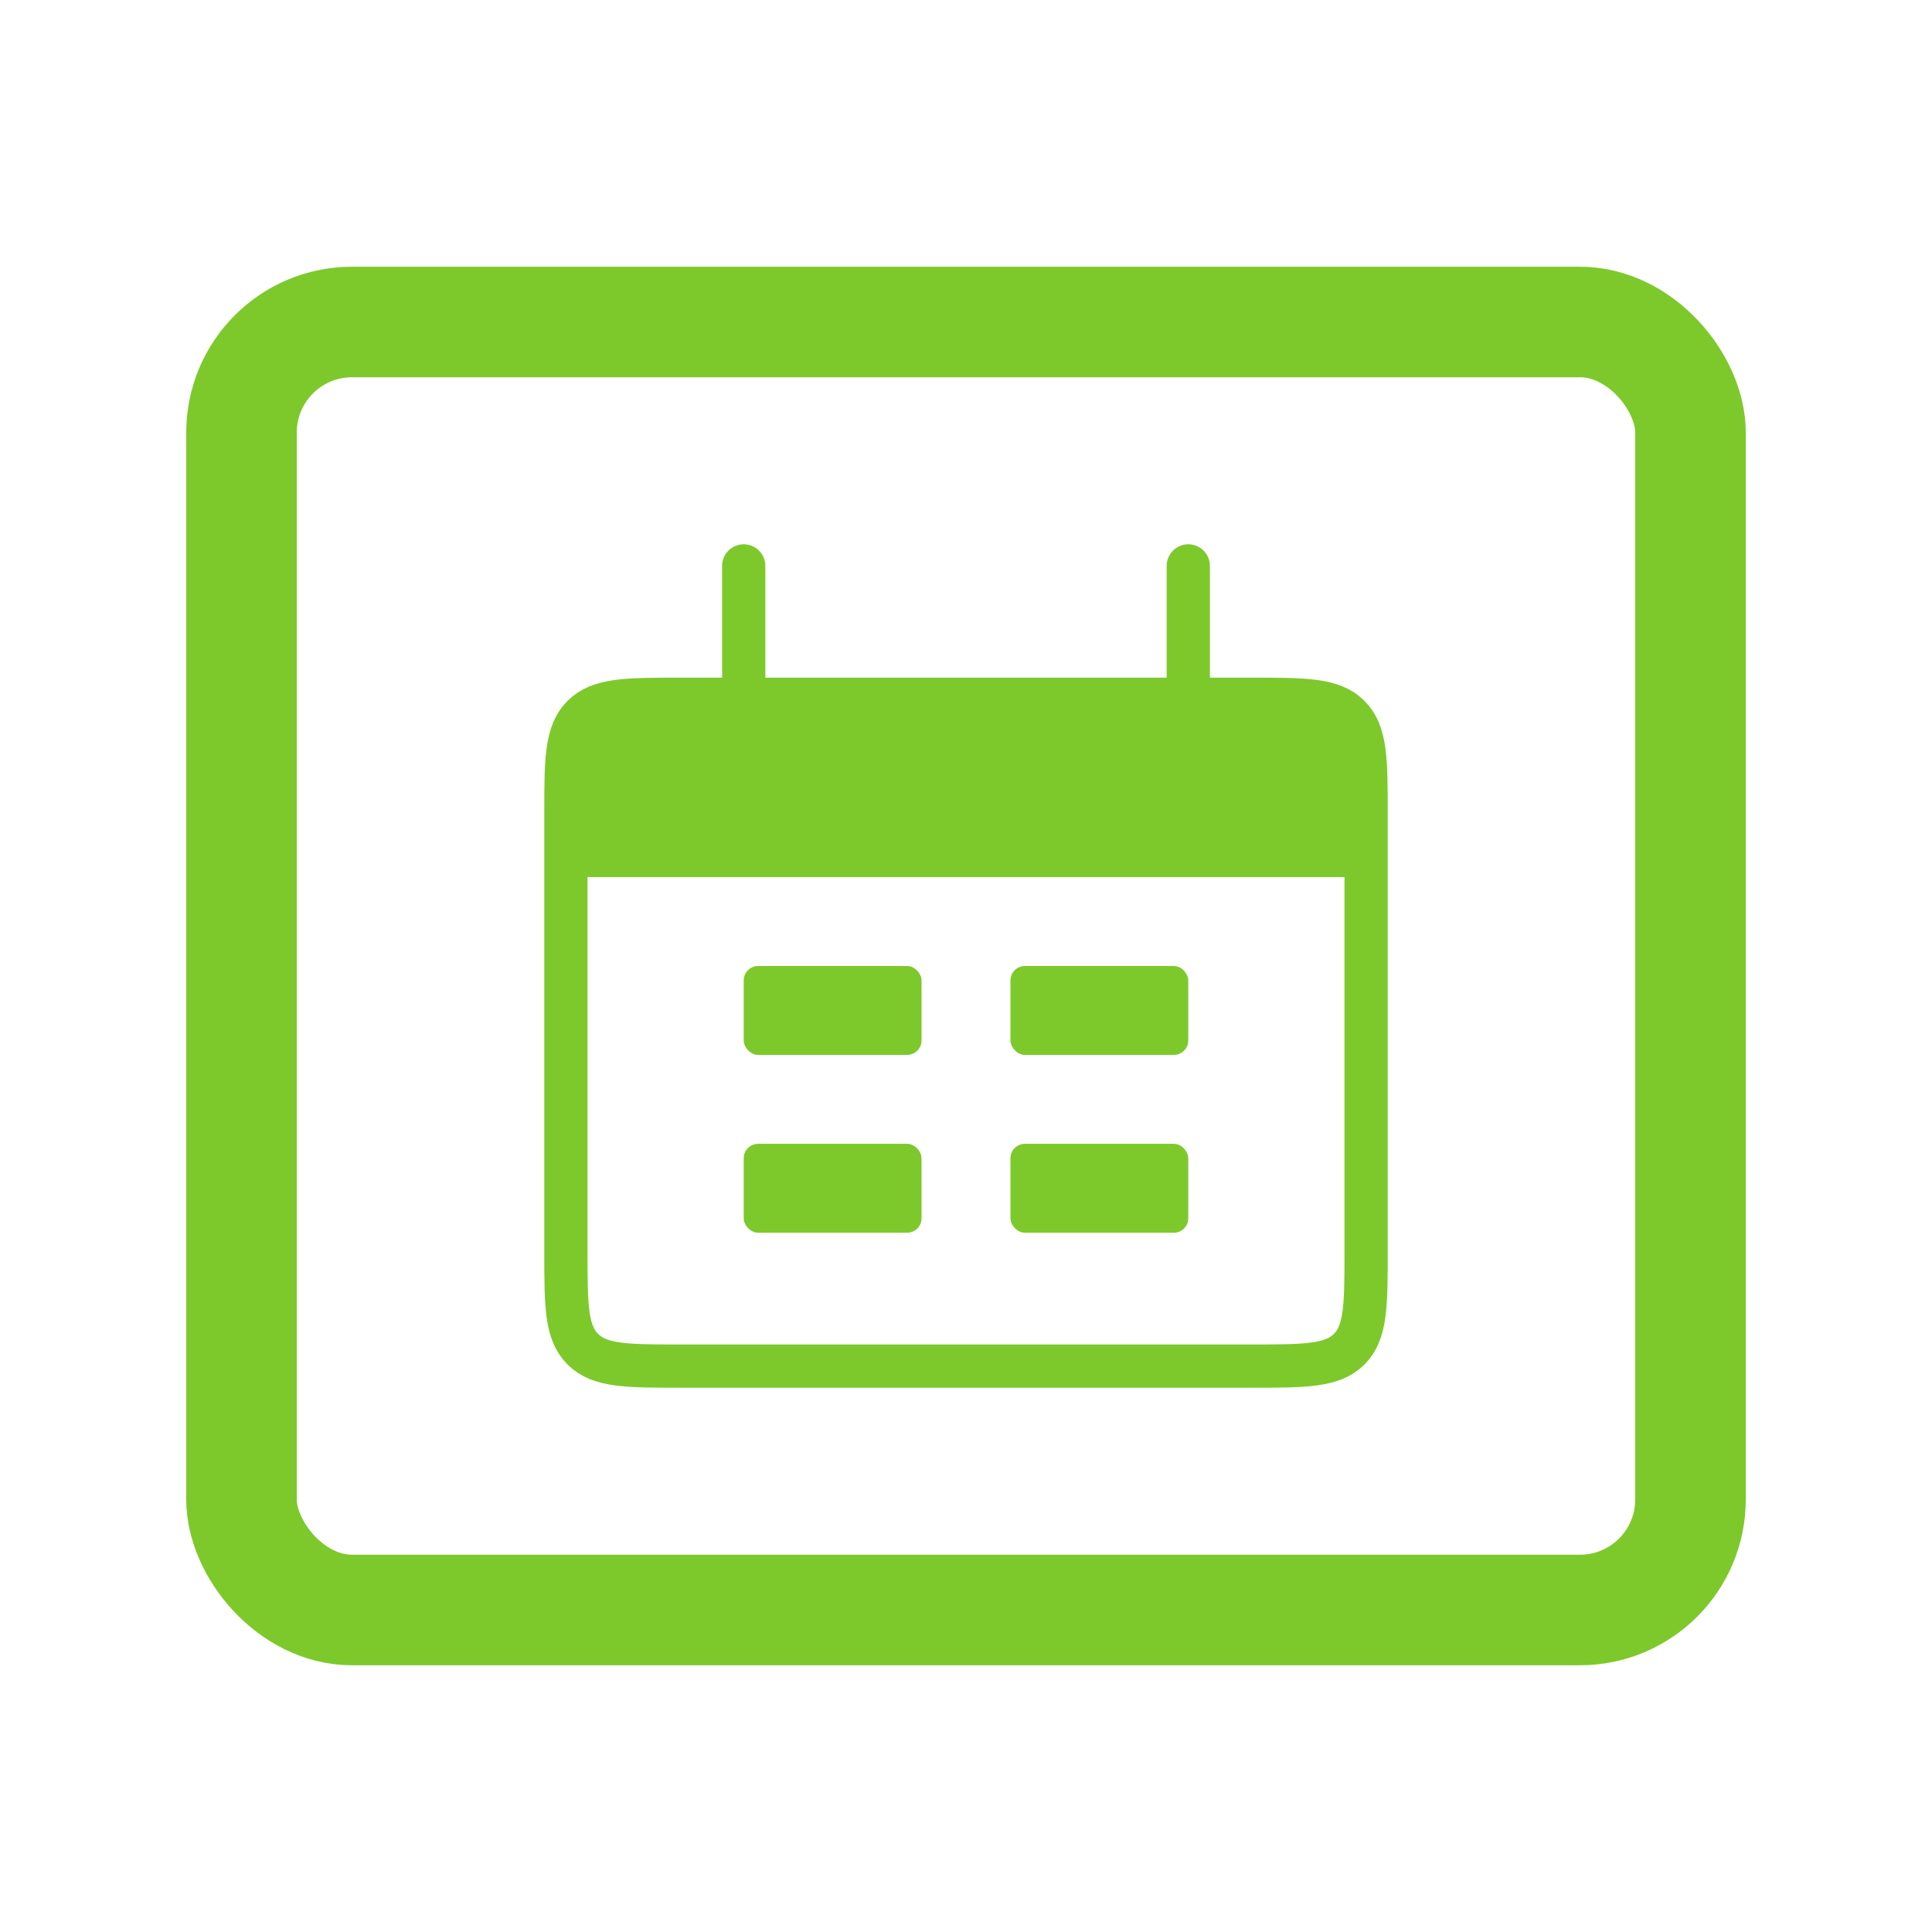
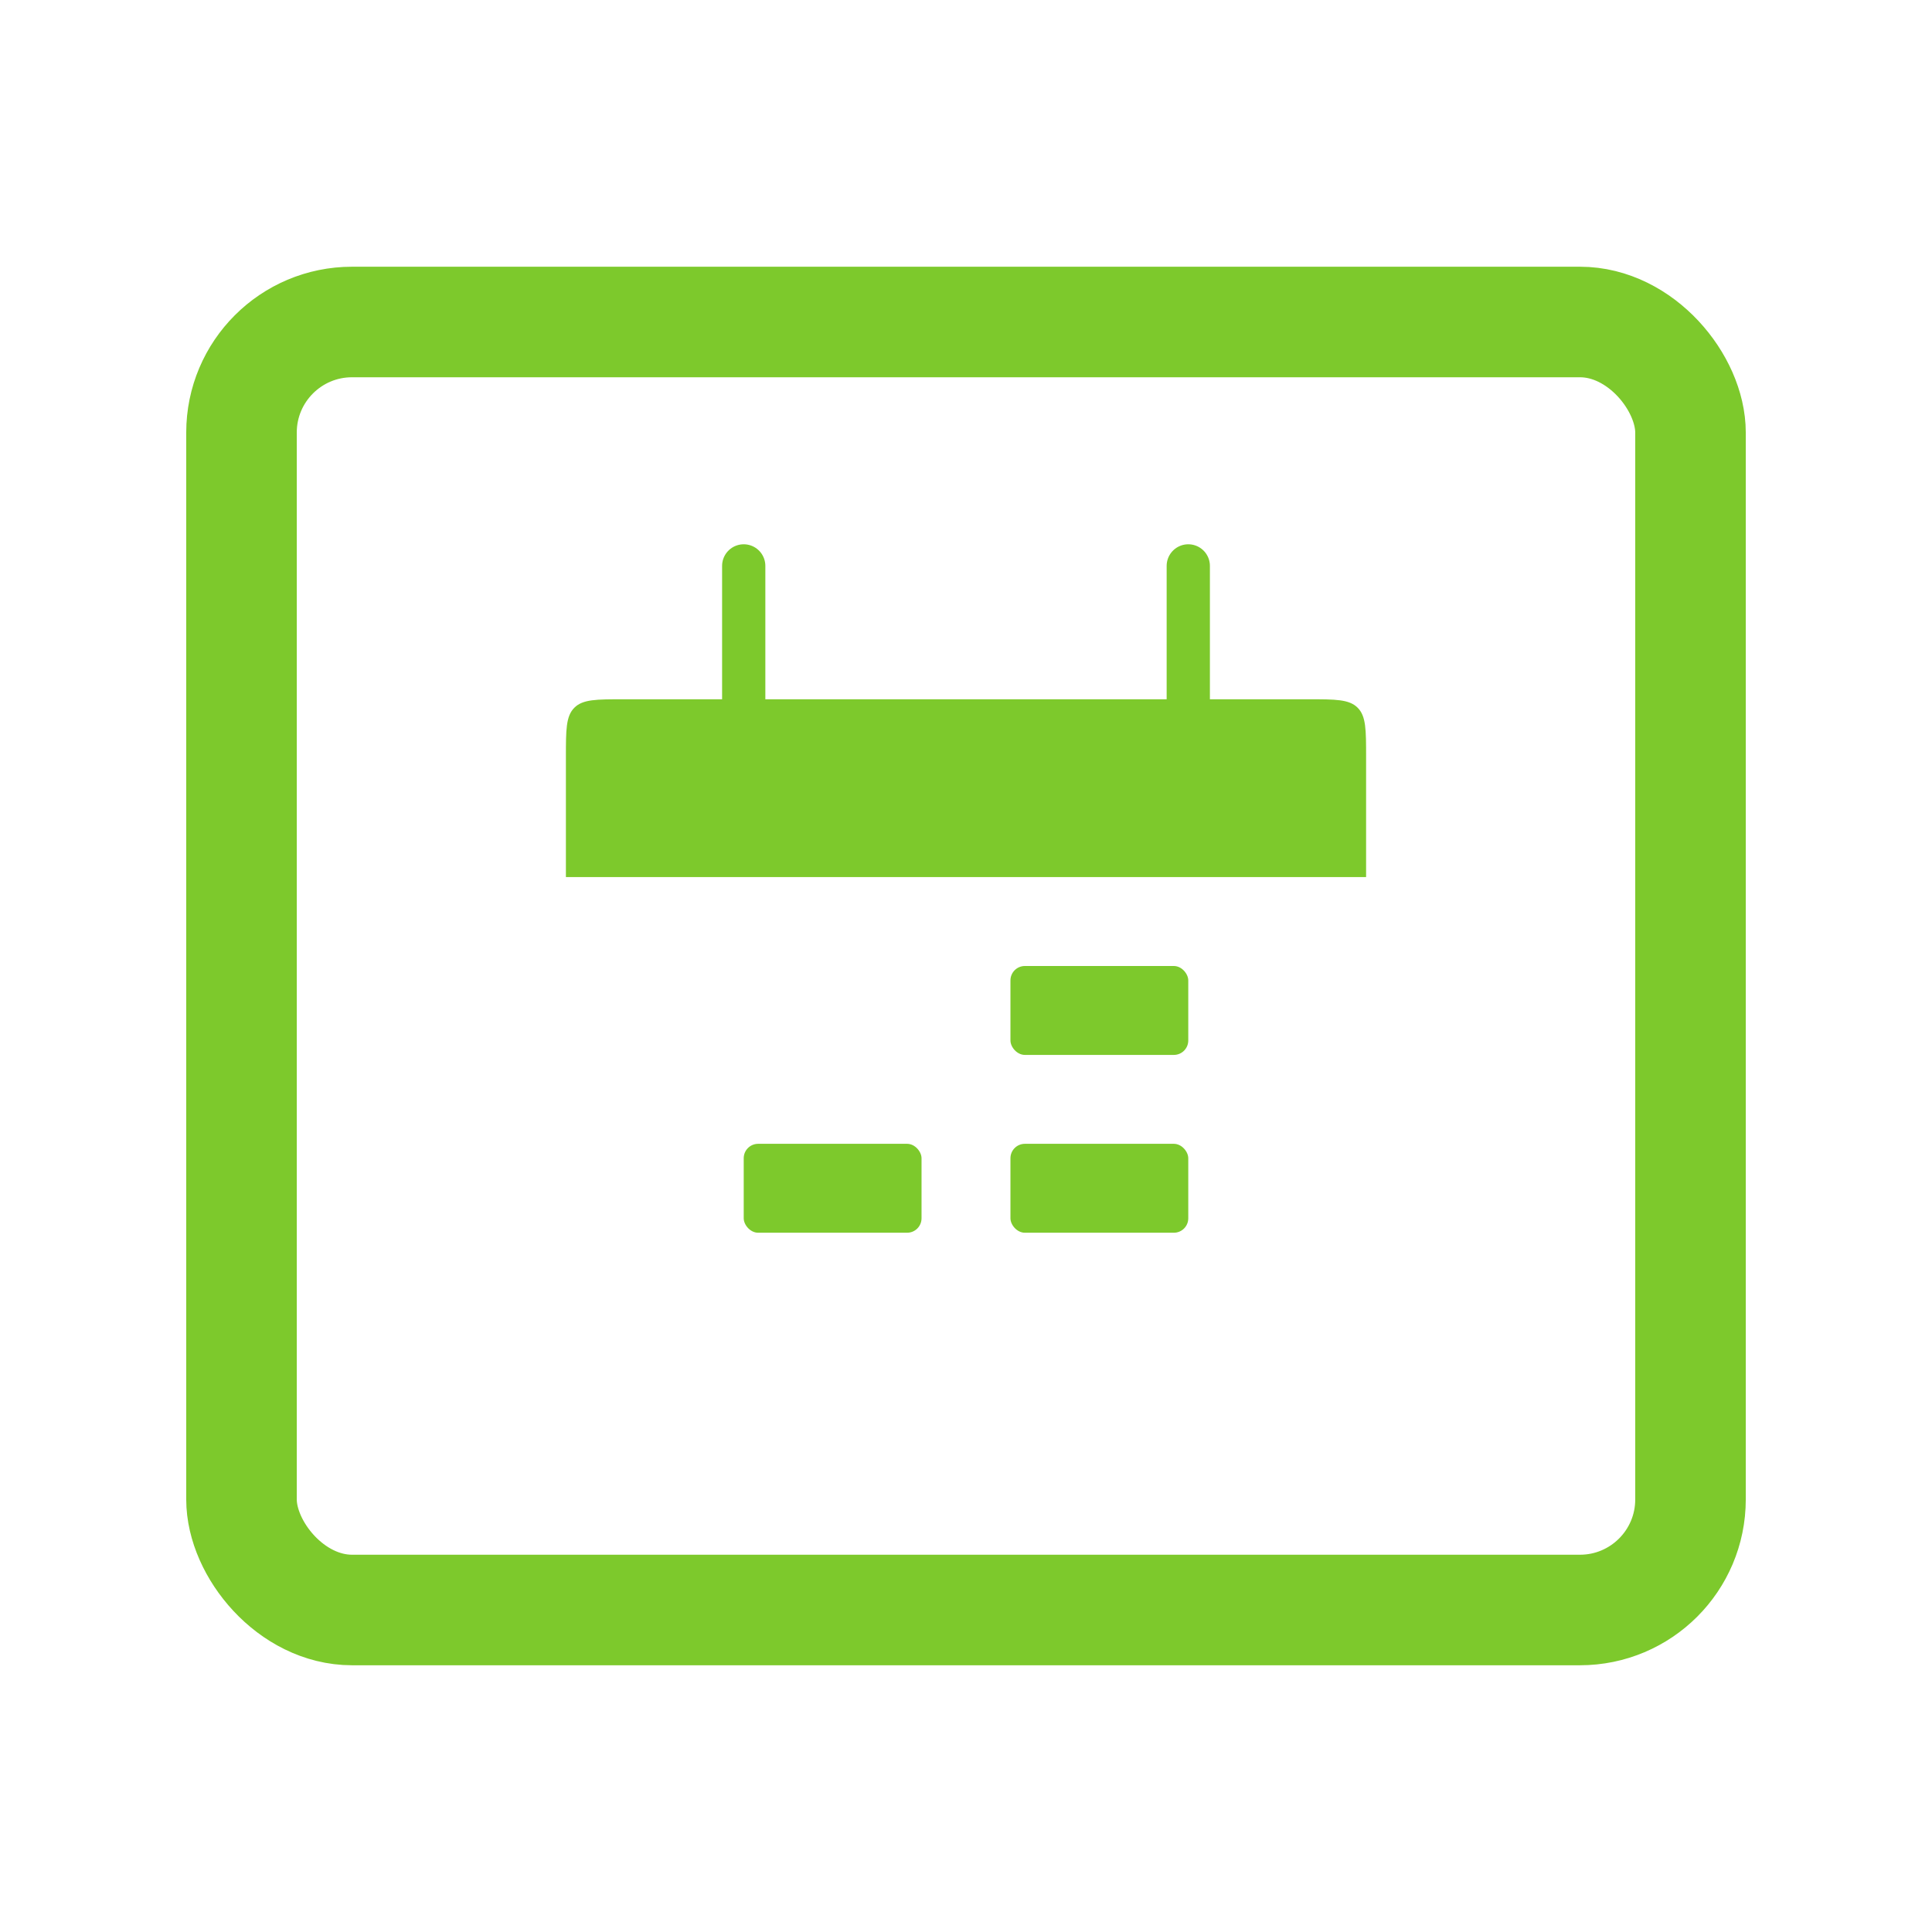
<svg xmlns="http://www.w3.org/2000/svg" width="134" height="134" viewBox="0 0 134 134" fill="none">
  <rect x="16.75" y="22.333" width="100.5" height="89.333" rx="7.667" stroke="#7DC92C" stroke-width="7.667" />
-   <path d="M39.25 56.5C39.25 52.729 39.25 50.843 40.422 49.672C41.593 48.5 43.479 48.5 47.25 48.5H86.75C90.521 48.5 92.407 48.5 93.578 49.672C94.75 50.843 94.75 52.729 94.75 56.5V86.75C94.75 90.521 94.75 92.407 93.578 93.578C92.407 94.75 90.521 94.75 86.75 94.75H47.25C43.479 94.75 41.593 94.75 40.422 93.578C39.25 92.407 39.25 90.521 39.25 86.75V56.5Z" stroke="#7DC92C" stroke-width="3" />
-   <path d="M39.25 52.5C39.25 50.614 39.25 49.672 39.836 49.086C40.422 48.5 41.364 48.5 43.25 48.5H90.75C92.636 48.5 93.578 48.5 94.164 49.086C94.75 49.672 94.75 50.614 94.75 52.5V60.833H39.25V52.5Z" fill="#7DC92C" />
+   <path d="M39.25 52.5C39.25 50.614 39.25 49.672 39.836 49.086C40.422 48.5 41.364 48.5 43.25 48.5H90.75C92.636 48.5 93.578 48.5 94.164 49.086C94.75 49.672 94.75 50.614 94.75 52.5V60.833H39.25V52.5" fill="#7DC92C" />
  <path d="M51.583 39.25L51.583 48.5" stroke="#7DC92C" stroke-width="3" stroke-linecap="round" />
  <path d="M82.417 39.25L82.417 48.5" stroke="#7DC92C" stroke-width="3" stroke-linecap="round" />
-   <rect x="51.583" y="67" width="12.333" height="6.167" rx="1" fill="#7DC92C" />
  <rect x="51.583" y="79.333" width="12.333" height="6.167" rx="1" fill="#7DC92C" />
  <rect x="70.083" y="67" width="12.333" height="6.167" rx="1" fill="#7DC92C" />
  <rect x="70.083" y="79.333" width="12.333" height="6.167" rx="1" fill="#7DC92C" />
</svg>